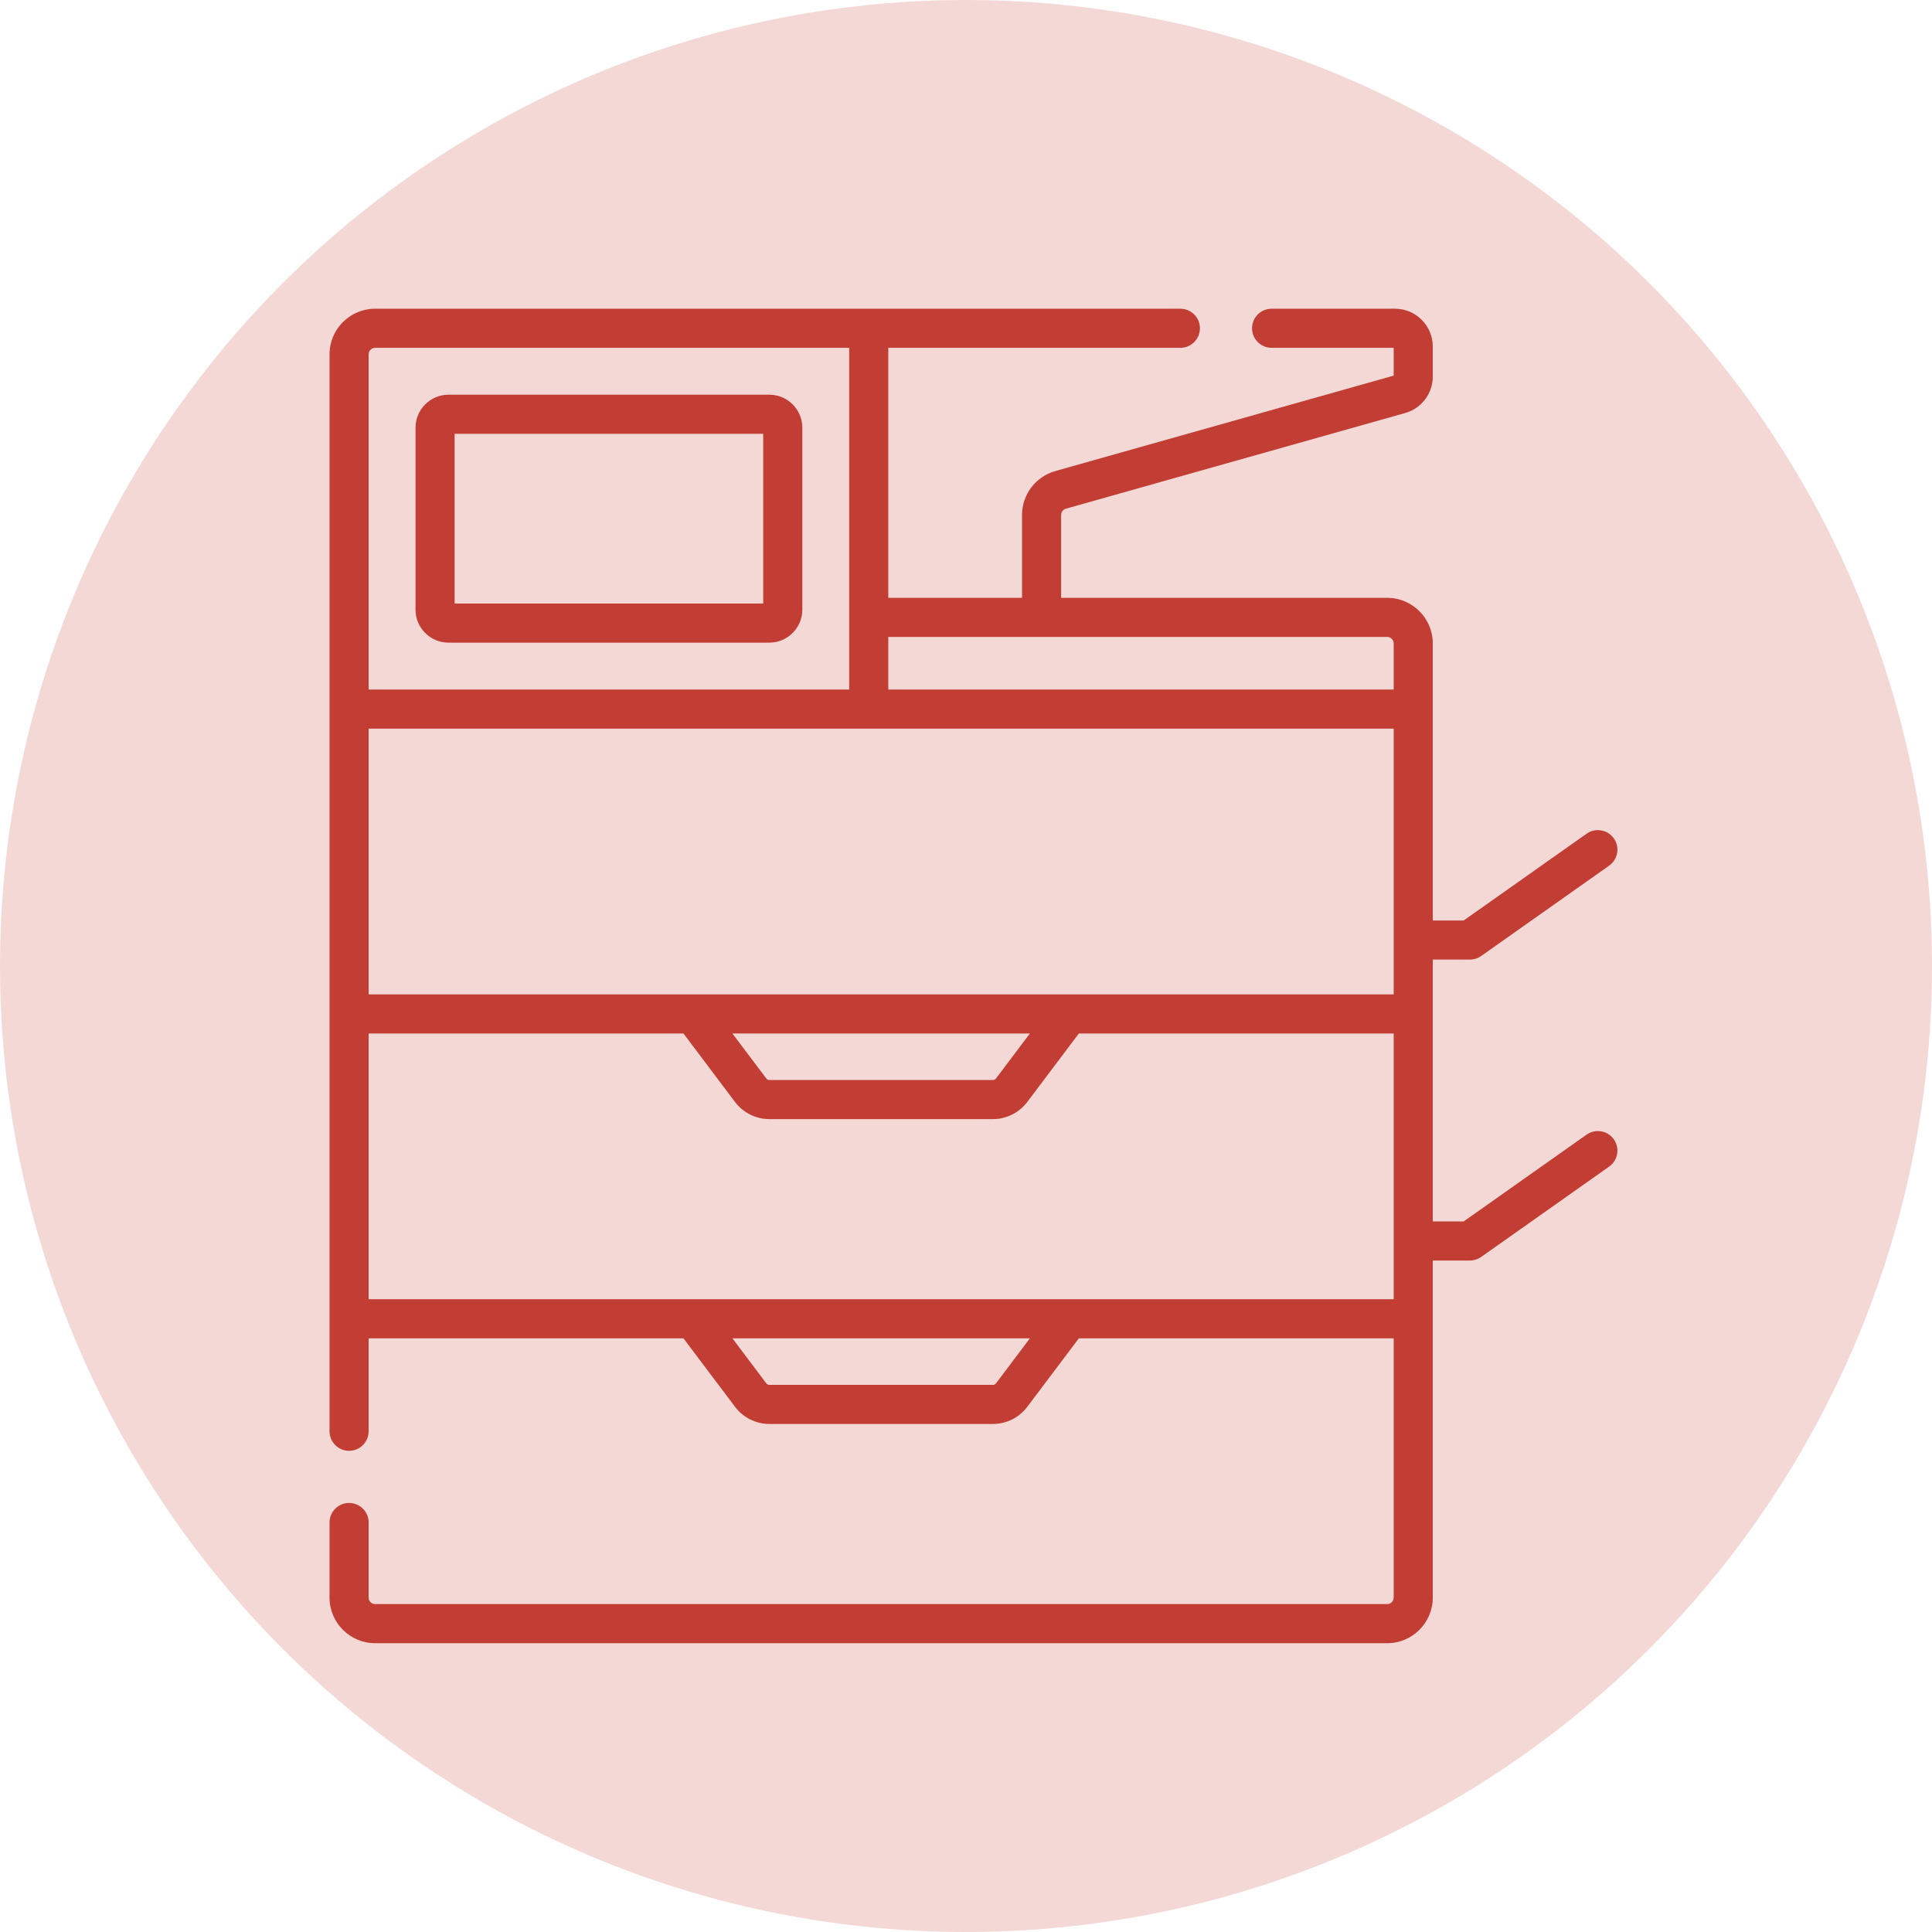
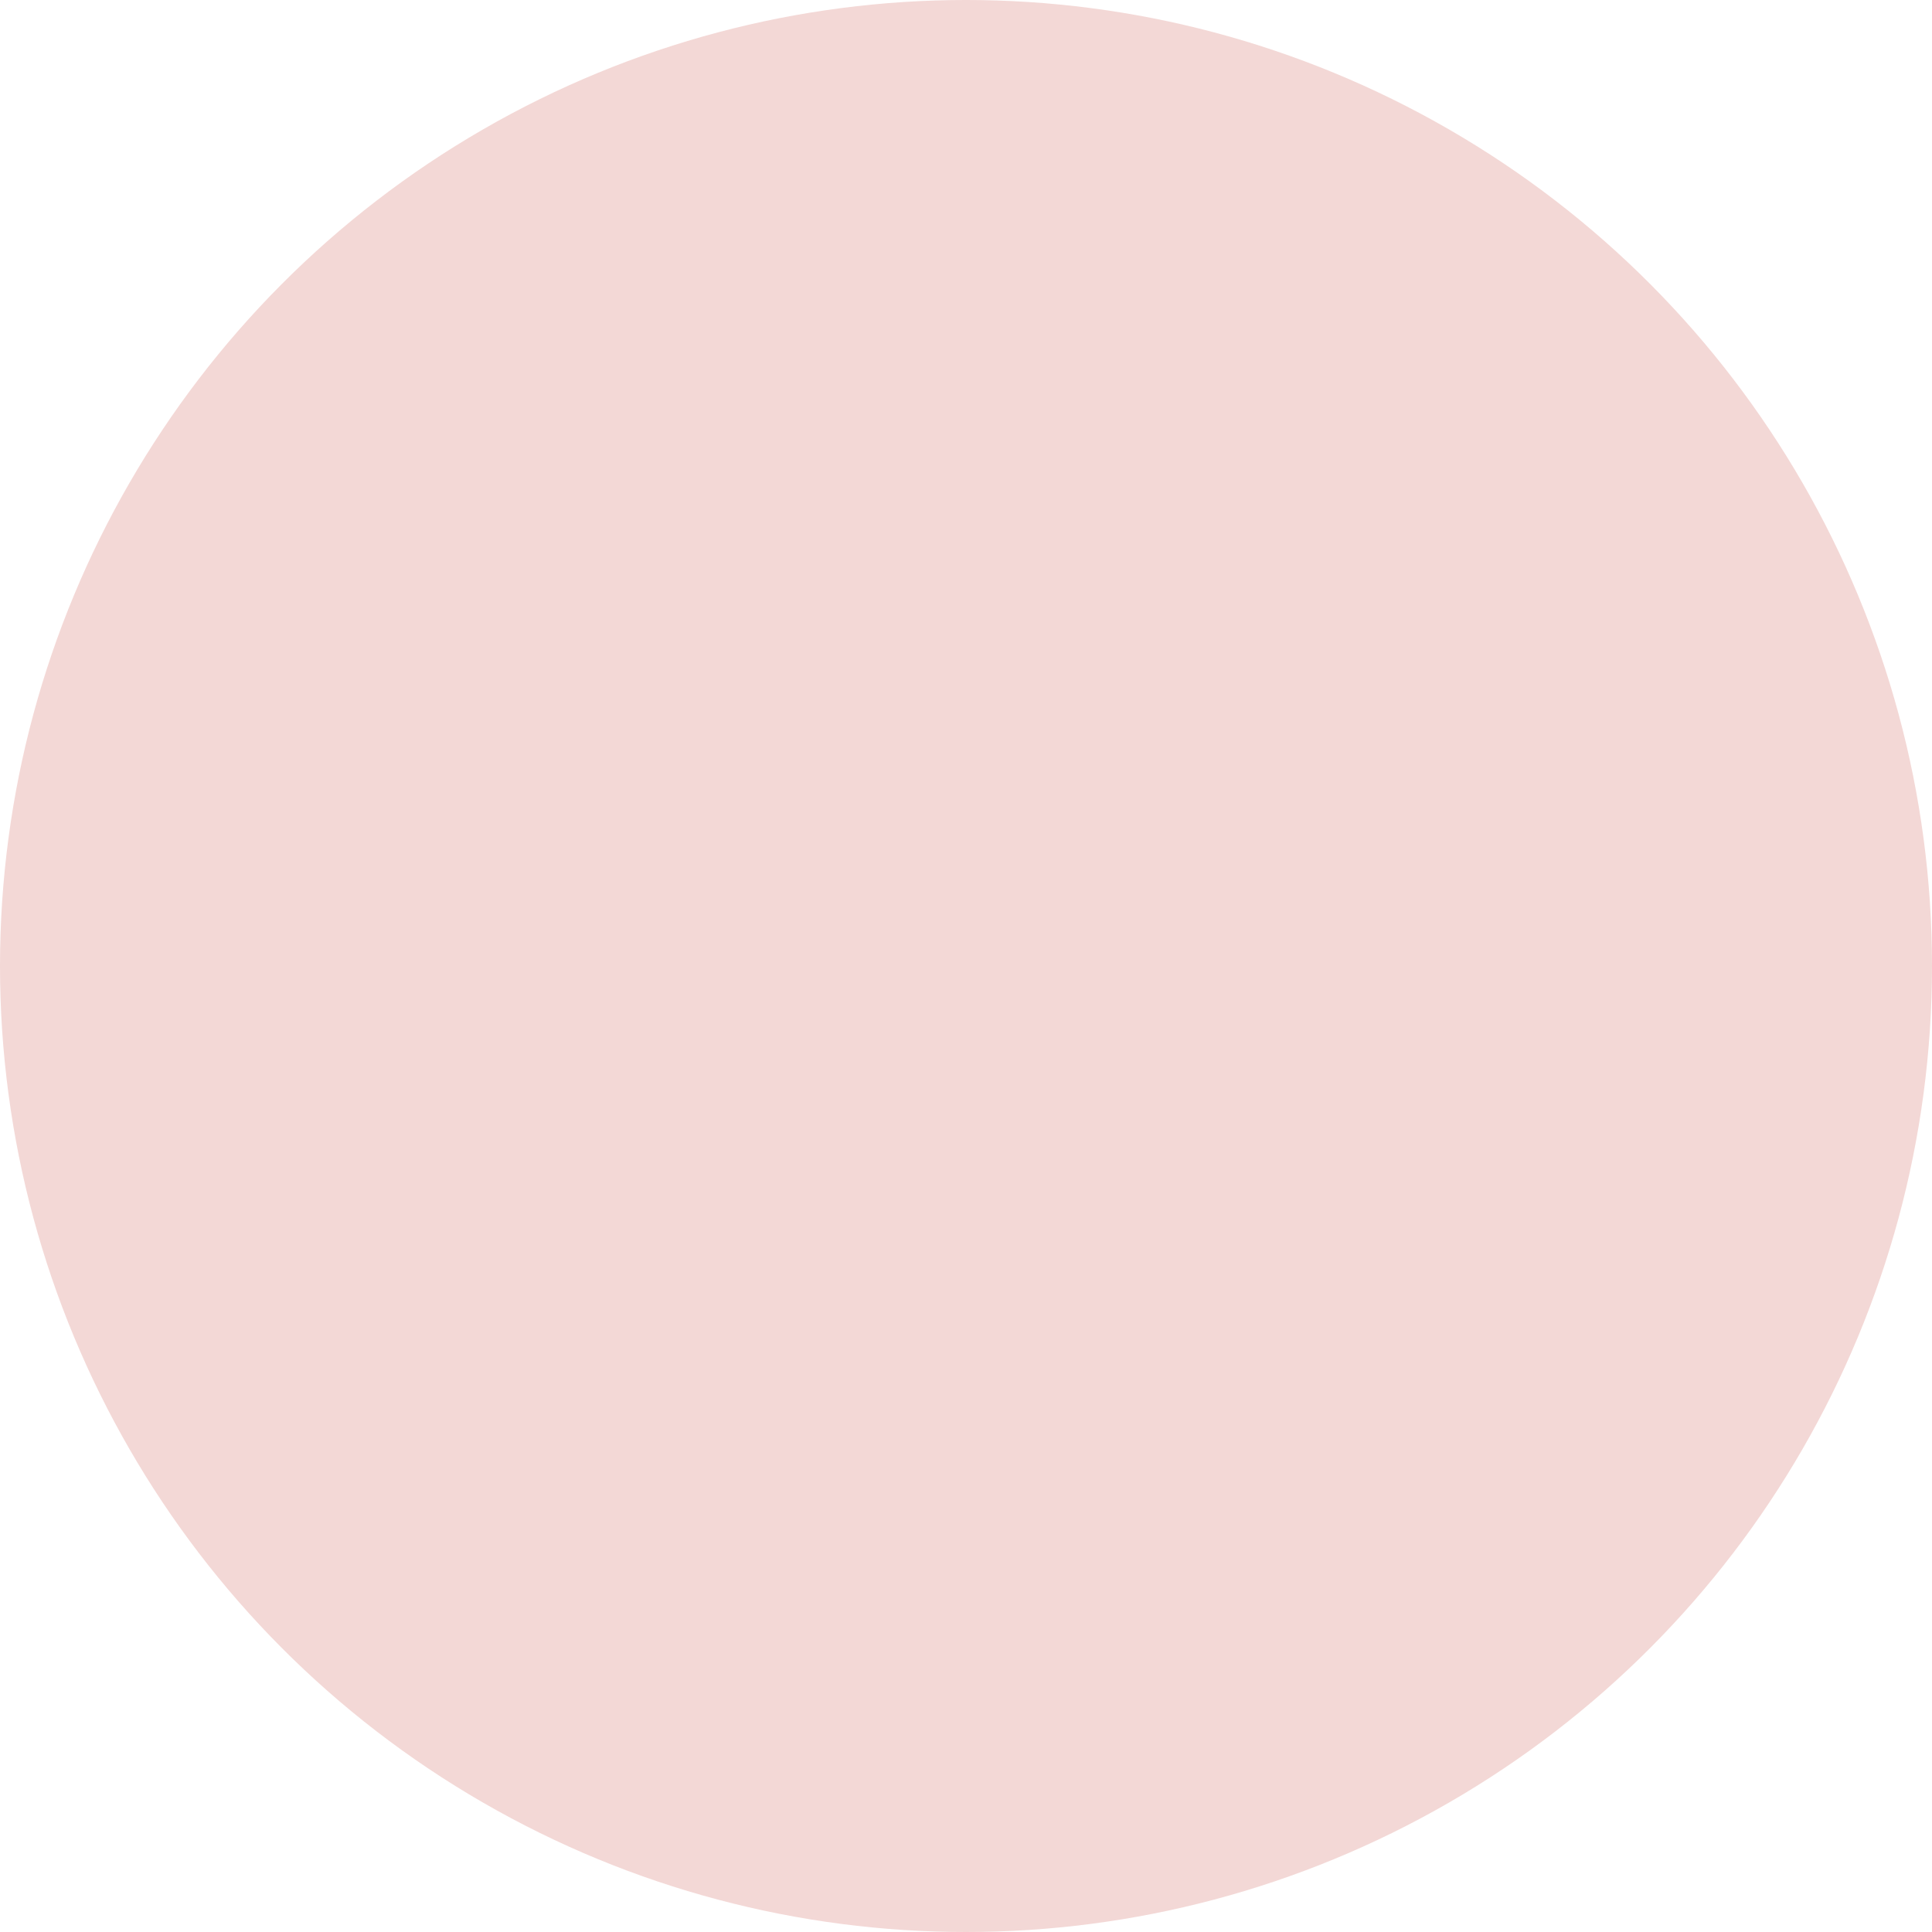
<svg xmlns="http://www.w3.org/2000/svg" width="97" height="97" viewBox="0 0 97 97" fill="none">
  <circle cx="48.5" cy="48.5" r="48.5" fill="#F3D8D6" />
  <g clip-path="url(#clip0_1589_7479)">
    <path d="M79.658 56.967L73.487 61.324H71.936V48.178H73.799C74.002 48.178 74.2 48.115 74.365 47.998L80.79 43.462C81.233 43.149 81.338 42.536 81.026 42.094C80.713 41.651 80.101 41.545 79.658 41.858L73.487 46.215H71.936V32.305C71.936 31.042 70.908 30.015 69.646 30.015H53.276V25.855C53.276 25.709 53.374 25.58 53.514 25.54L70.553 20.735C71.367 20.506 71.936 19.755 71.936 18.909V17.398C71.936 16.351 71.085 15.5 70.038 15.5H63.843C63.301 15.5 62.862 15.939 62.862 16.481C62.862 17.023 63.301 17.463 63.843 17.463H69.973V18.859L52.981 23.651C51.999 23.928 51.313 24.834 51.313 25.855V30.015H44.599V17.463H59.263C59.805 17.463 60.245 17.023 60.245 16.481C60.245 15.939 59.805 15.5 59.263 15.5H18.835C17.572 15.5 16.545 16.527 16.545 17.79V71.86C16.545 72.402 16.984 72.841 17.526 72.841C18.068 72.841 18.508 72.402 18.508 71.86V67.194H34.315L36.907 70.636C37.312 71.173 37.954 71.493 38.626 71.493H49.855C50.527 71.493 51.169 71.173 51.573 70.636L54.166 67.194H69.973V80.21C69.973 80.39 69.826 80.537 69.646 80.537H18.835C18.655 80.537 18.508 80.39 18.508 80.21V76.44C18.508 75.898 18.068 75.459 17.526 75.459C16.984 75.459 16.545 75.898 16.545 76.44V80.21C16.545 81.473 17.572 82.5 18.835 82.5H69.646C70.909 82.5 71.936 81.473 71.936 80.21V63.287H73.799C74.002 63.287 74.2 63.224 74.365 63.107L80.79 58.571C81.233 58.258 81.339 57.645 81.026 57.203C80.713 56.76 80.101 56.654 79.658 56.967ZM18.508 49.926V36.583H69.973V49.926H18.508ZM51.708 51.889L50.005 54.149C49.97 54.196 49.914 54.224 49.855 54.224H38.626C38.567 54.224 38.511 54.196 38.475 54.149L36.772 51.889H51.708ZM69.646 31.978C69.826 31.978 69.973 32.125 69.973 32.305V34.62H44.599V31.978H69.646ZM18.508 17.79C18.508 17.61 18.655 17.463 18.835 17.463H42.636V34.62H18.508V17.79ZM50.005 69.455C49.97 69.502 49.914 69.53 49.855 69.53H38.626C38.567 69.53 38.511 69.502 38.475 69.455L36.773 67.194H51.708L50.005 69.455ZM18.508 65.231V51.889H34.315L36.907 55.331C37.312 55.867 37.954 56.187 38.626 56.187H49.855C50.527 56.187 51.169 55.867 51.573 55.33L54.166 51.889H69.973V65.231H18.508Z" fill="#C23D34" />
    <path d="M38.626 19.817H22.518C21.605 19.817 20.862 20.56 20.862 21.473V30.609C20.862 31.523 21.605 32.265 22.518 32.265H38.626C39.539 32.265 40.282 31.523 40.282 30.609V21.473C40.282 20.56 39.539 19.817 38.626 19.817ZM38.319 30.302H22.825V21.78H38.319V30.302H38.319Z" fill="#C23D34" />
  </g>
  <defs>
    <clipPath id="clip0_1589_7479">
-       <rect width="67" height="67" fill="white" transform="translate(15.375 15.5)" />
-     </clipPath>
+       </clipPath>
  </defs>
</svg>